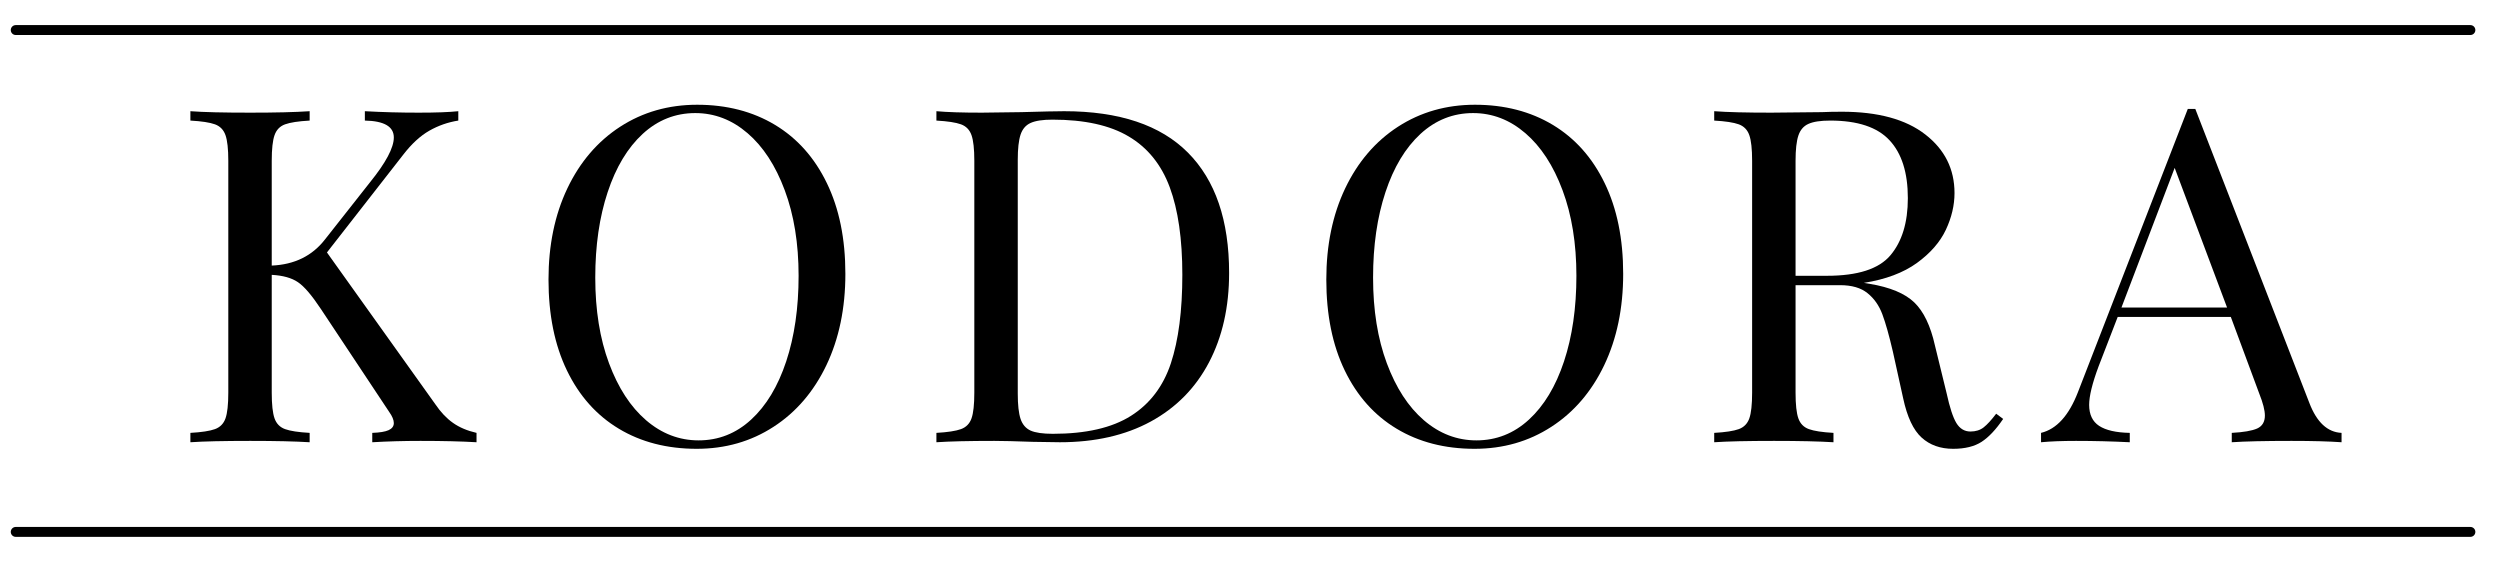
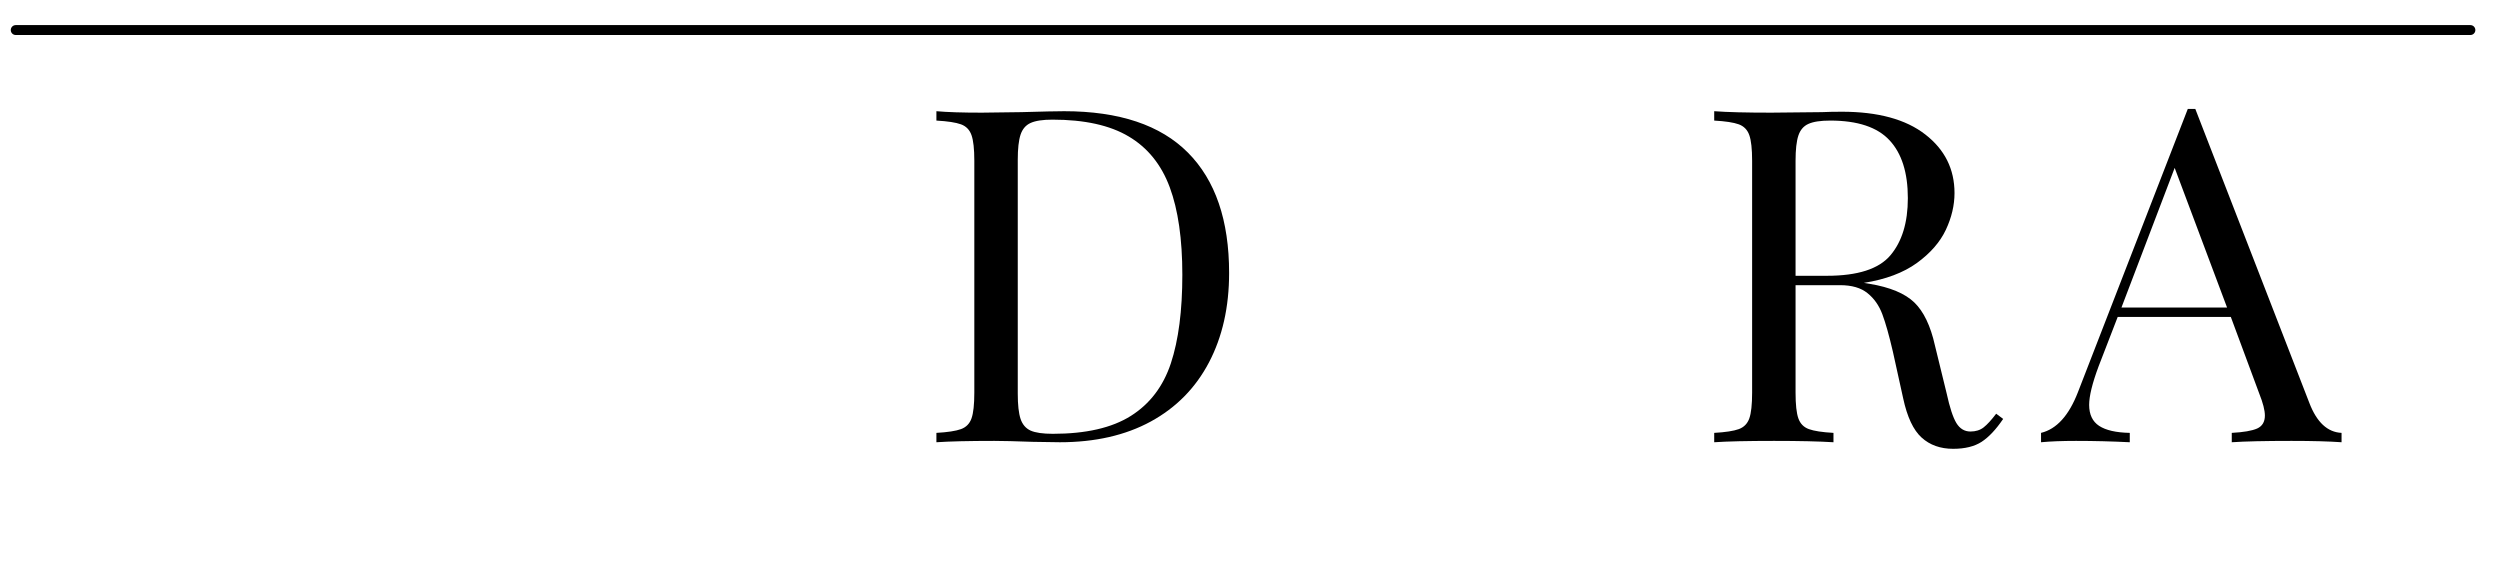
<svg xmlns="http://www.w3.org/2000/svg" version="1.0" preserveAspectRatio="xMidYMid meet" height="115" viewBox="0 0 375 86.25" zoomAndPan="magnify" width="500">
  <defs>
    <g />
    <clipPath id="8d126613c4">
      <path clip-rule="nonzero" d="M 1.617 3 L 372 3 L 372 6 L 1.617 6 Z M 1.617 3" />
    </clipPath>
    <clipPath id="fada9e8954">
      <path clip-rule="nonzero" d="M 1.617 79 L 372 79 L 372 81 L 1.617 81 Z M 1.617 79" />
    </clipPath>
  </defs>
  <g fill-opacity="1" fill="#000000">
    <g transform="translate(25.62, 66.337)">
      <g>
-         <path d="M 39.688 -5.688 C 40.488 -4.508 41.367 -3.582 42.328 -2.906 C 43.285 -2.227 44.461 -1.727 45.859 -1.406 L 45.859 0 C 43.617 -0.133 40.816 -0.203 37.453 -0.203 C 34.922 -0.203 32.508 -0.133 30.219 0 L 30.219 -1.406 C 31.344 -1.445 32.16 -1.582 32.672 -1.812 C 33.191 -2.051 33.453 -2.406 33.453 -2.875 C 33.453 -3.344 33.219 -3.906 32.75 -4.562 L 22.516 -19.984 C 21.148 -22.047 20 -23.391 19.062 -24.016 C 18.133 -24.648 16.828 -25.016 15.141 -25.109 L 15.141 -7.438 C 15.141 -5.656 15.281 -4.367 15.562 -3.578 C 15.844 -2.785 16.367 -2.25 17.141 -1.969 C 17.91 -1.688 19.141 -1.5 20.828 -1.406 L 20.828 0 C 18.672 -0.133 15.703 -0.203 11.922 -0.203 C 7.898 -0.203 4.906 -0.133 2.938 0 L 2.938 -1.406 C 4.625 -1.5 5.852 -1.688 6.625 -1.969 C 7.395 -2.25 7.922 -2.785 8.203 -3.578 C 8.484 -4.367 8.625 -5.656 8.625 -7.438 L 8.625 -42.219 C 8.625 -43.988 8.484 -45.27 8.203 -46.062 C 7.922 -46.863 7.395 -47.406 6.625 -47.688 C 5.852 -47.969 4.625 -48.156 2.938 -48.25 L 2.938 -49.656 C 4.906 -49.508 7.898 -49.438 11.922 -49.438 C 15.66 -49.438 18.629 -49.508 20.828 -49.656 L 20.828 -48.25 C 19.141 -48.156 17.91 -47.969 17.141 -47.688 C 16.367 -47.406 15.844 -46.863 15.562 -46.062 C 15.281 -45.27 15.141 -43.988 15.141 -42.219 L 15.141 -26.5 C 18.555 -26.645 21.223 -27.957 23.141 -30.438 L 29.875 -38.984 C 32.258 -41.93 33.453 -44.176 33.453 -45.719 C 33.453 -47.352 32.004 -48.195 29.109 -48.25 L 29.109 -49.656 C 31.766 -49.508 34.453 -49.438 37.172 -49.438 C 39.734 -49.438 41.719 -49.508 43.125 -49.656 L 43.125 -48.25 C 41.582 -48.008 40.133 -47.504 38.781 -46.734 C 37.426 -45.961 36.117 -44.758 34.859 -43.125 L 23.422 -28.469 Z M 39.688 -5.688" />
-       </g>
+         </g>
    </g>
  </g>
  <g fill-opacity="1" fill="#000000">
    <g transform="translate(78.556, 66.337)">
      <g>
-         <path d="M 26.016 -50.625 C 30.453 -50.625 34.344 -49.617 37.688 -47.609 C 41.031 -45.598 43.625 -42.688 45.469 -38.875 C 47.32 -35.07 48.25 -30.531 48.25 -25.25 C 48.25 -20.102 47.301 -15.539 45.406 -11.562 C 43.508 -7.594 40.863 -4.508 37.469 -2.312 C 34.082 -0.113 30.242 0.984 25.953 0.984 C 21.504 0.984 17.609 -0.02 14.266 -2.031 C 10.922 -4.039 8.328 -6.953 6.484 -10.766 C 4.641 -14.578 3.719 -19.125 3.719 -24.406 C 3.719 -29.551 4.66 -34.109 6.547 -38.078 C 8.441 -42.047 11.082 -45.129 14.469 -47.328 C 17.863 -49.523 21.711 -50.625 26.016 -50.625 Z M 25.734 -49.375 C 22.742 -49.375 20.113 -48.332 17.844 -46.25 C 15.582 -44.164 13.832 -41.254 12.594 -37.516 C 11.352 -33.773 10.734 -29.5 10.734 -24.688 C 10.734 -19.82 11.422 -15.539 12.797 -11.844 C 14.172 -8.156 16.023 -5.305 18.359 -3.297 C 20.703 -1.285 23.328 -0.281 26.234 -0.281 C 29.223 -0.281 31.848 -1.316 34.109 -3.391 C 36.379 -5.473 38.133 -8.383 39.375 -12.125 C 40.613 -15.863 41.234 -20.145 41.234 -24.969 C 41.234 -29.82 40.539 -34.098 39.156 -37.797 C 37.781 -41.492 35.922 -44.348 33.578 -46.359 C 31.242 -48.367 28.629 -49.375 25.734 -49.375 Z M 25.734 -49.375" />
-       </g>
+         </g>
    </g>
  </g>
  <g fill-opacity="1" fill="#000000">
    <g transform="translate(137.523, 66.337)">
      <g>
        <path d="M 22.094 -49.656 C 30.363 -49.656 36.555 -47.582 40.672 -43.438 C 44.785 -39.301 46.844 -33.285 46.844 -25.391 C 46.844 -20.285 45.836 -15.816 43.828 -11.984 C 41.816 -8.148 38.906 -5.191 35.094 -3.109 C 31.281 -1.035 26.734 0 21.453 0 L 17.391 -0.062 C 14.773 -0.156 12.859 -0.203 11.641 -0.203 C 7.805 -0.203 4.906 -0.133 2.938 0 L 2.938 -1.406 C 4.625 -1.5 5.852 -1.688 6.625 -1.969 C 7.395 -2.25 7.922 -2.785 8.203 -3.578 C 8.484 -4.367 8.625 -5.656 8.625 -7.438 L 8.625 -42.219 C 8.625 -43.988 8.484 -45.27 8.203 -46.062 C 7.922 -46.863 7.395 -47.406 6.625 -47.688 C 5.852 -47.969 4.625 -48.156 2.938 -48.25 L 2.938 -49.656 C 4.582 -49.508 6.852 -49.438 9.75 -49.438 L 15.703 -49.516 C 18.879 -49.609 21.008 -49.656 22.094 -49.656 Z M 20.344 -48.391 C 18.883 -48.391 17.789 -48.223 17.062 -47.891 C 16.344 -47.566 15.844 -46.984 15.562 -46.141 C 15.281 -45.297 15.141 -44.035 15.141 -42.359 L 15.141 -7.297 C 15.141 -5.609 15.281 -4.344 15.562 -3.5 C 15.844 -2.664 16.344 -2.082 17.062 -1.75 C 17.789 -1.426 18.906 -1.266 20.406 -1.266 C 25.363 -1.266 29.266 -2.16 32.109 -3.953 C 34.961 -5.754 36.961 -8.383 38.109 -11.844 C 39.254 -15.312 39.828 -19.734 39.828 -25.109 C 39.828 -30.484 39.195 -34.863 37.938 -38.25 C 36.676 -41.645 34.629 -44.18 31.797 -45.859 C 28.973 -47.547 25.156 -48.391 20.344 -48.391 Z M 20.344 -48.391" />
      </g>
    </g>
  </g>
  <g fill-opacity="1" fill="#000000">
    <g transform="translate(195.227, 66.337)">
      <g>
-         <path d="M 26.016 -50.625 C 30.453 -50.625 34.344 -49.617 37.688 -47.609 C 41.031 -45.598 43.625 -42.688 45.469 -38.875 C 47.32 -35.07 48.25 -30.531 48.25 -25.25 C 48.25 -20.102 47.301 -15.539 45.406 -11.562 C 43.508 -7.594 40.863 -4.508 37.469 -2.312 C 34.082 -0.113 30.242 0.984 25.953 0.984 C 21.504 0.984 17.609 -0.02 14.266 -2.031 C 10.922 -4.039 8.328 -6.953 6.484 -10.766 C 4.641 -14.578 3.719 -19.125 3.719 -24.406 C 3.719 -29.551 4.66 -34.109 6.547 -38.078 C 8.441 -42.047 11.082 -45.129 14.469 -47.328 C 17.863 -49.523 21.711 -50.625 26.016 -50.625 Z M 25.734 -49.375 C 22.742 -49.375 20.113 -48.332 17.844 -46.25 C 15.582 -44.164 13.832 -41.254 12.594 -37.516 C 11.352 -33.773 10.734 -29.5 10.734 -24.688 C 10.734 -19.82 11.422 -15.539 12.797 -11.844 C 14.172 -8.156 16.023 -5.305 18.359 -3.297 C 20.703 -1.285 23.328 -0.281 26.234 -0.281 C 29.223 -0.281 31.848 -1.316 34.109 -3.391 C 36.379 -5.473 38.133 -8.383 39.375 -12.125 C 40.613 -15.863 41.234 -20.145 41.234 -24.969 C 41.234 -29.82 40.539 -34.098 39.156 -37.797 C 37.781 -41.492 35.922 -44.348 33.578 -46.359 C 31.242 -48.367 28.629 -49.375 25.734 -49.375 Z M 25.734 -49.375" />
-       </g>
+         </g>
    </g>
  </g>
  <g fill-opacity="1" fill="#000000">
    <g transform="translate(254.193, 66.337)">
      <g>
        <path d="M 46.281 -3.5 C 45.207 -1.914 44.129 -0.77 43.047 -0.062 C 41.973 0.633 40.551 0.984 38.781 0.984 C 36.863 0.984 35.285 0.422 34.047 -0.703 C 32.805 -1.828 31.883 -3.789 31.281 -6.594 L 29.734 -13.609 C 29.172 -16.035 28.645 -17.898 28.156 -19.203 C 27.664 -20.516 26.926 -21.566 25.938 -22.359 C 24.957 -23.16 23.582 -23.562 21.812 -23.562 L 15.141 -23.562 L 15.141 -7.438 C 15.141 -5.656 15.281 -4.367 15.562 -3.578 C 15.844 -2.785 16.367 -2.25 17.141 -1.969 C 17.91 -1.688 19.141 -1.5 20.828 -1.406 L 20.828 0 C 18.672 -0.133 15.703 -0.203 11.922 -0.203 C 7.898 -0.203 4.906 -0.133 2.938 0 L 2.938 -1.406 C 4.625 -1.5 5.852 -1.688 6.625 -1.969 C 7.395 -2.25 7.922 -2.785 8.203 -3.578 C 8.484 -4.367 8.625 -5.656 8.625 -7.438 L 8.625 -42.219 C 8.625 -43.988 8.484 -45.27 8.203 -46.062 C 7.922 -46.863 7.395 -47.406 6.625 -47.688 C 5.852 -47.969 4.625 -48.156 2.938 -48.25 L 2.938 -49.656 C 4.906 -49.508 7.758 -49.438 11.5 -49.438 L 19.078 -49.516 C 19.961 -49.555 20.969 -49.578 22.094 -49.578 C 27.508 -49.578 31.676 -48.441 34.594 -46.172 C 37.52 -43.91 38.984 -40.977 38.984 -37.375 C 38.984 -35.551 38.551 -33.719 37.688 -31.875 C 36.82 -30.031 35.375 -28.367 33.344 -26.891 C 31.312 -25.422 28.66 -24.426 25.391 -23.906 L 26.234 -23.766 C 29.316 -23.254 31.555 -22.32 32.953 -20.969 C 34.359 -19.613 35.391 -17.461 36.047 -14.516 L 37.797 -7.359 C 38.266 -5.211 38.754 -3.719 39.266 -2.875 C 39.785 -2.031 40.488 -1.609 41.375 -1.609 C 42.164 -1.609 42.828 -1.816 43.359 -2.234 C 43.898 -2.66 44.523 -3.344 45.234 -4.281 Z M 20.344 -48.25 C 18.883 -48.25 17.789 -48.082 17.062 -47.75 C 16.344 -47.426 15.844 -46.844 15.562 -46 C 15.281 -45.156 15.141 -43.895 15.141 -42.219 L 15.141 -24.969 L 19.844 -24.969 C 24.469 -24.969 27.645 -25.992 29.375 -28.047 C 31.113 -30.109 31.984 -32.961 31.984 -36.609 C 31.984 -40.441 31.066 -43.336 29.234 -45.297 C 27.41 -47.266 24.445 -48.25 20.344 -48.25 Z M 20.344 -48.25" />
      </g>
    </g>
  </g>
  <g fill-opacity="1" fill="#000000">
    <g transform="translate(306.639, 66.337)">
      <g>
        <path d="M 39.766 -5.891 C 40.879 -2.992 42.488 -1.5 44.594 -1.406 L 44.594 0 C 42.727 -0.133 40.227 -0.203 37.094 -0.203 C 33.07 -0.203 30.082 -0.133 28.125 0 L 28.125 -1.406 C 29.895 -1.5 31.164 -1.719 31.938 -2.062 C 32.707 -2.414 33.094 -3.062 33.094 -4 C 33.094 -4.789 32.812 -5.891 32.25 -7.297 L 27.984 -18.797 L 11.016 -18.797 L 8.141 -11.359 C 7.203 -8.836 6.734 -6.922 6.734 -5.609 C 6.734 -4.16 7.234 -3.109 8.234 -2.453 C 9.242 -1.797 10.773 -1.445 12.828 -1.406 L 12.828 0 C 10.16 -0.133 7.473 -0.203 4.766 -0.203 C 2.66 -0.203 0.91 -0.133 -0.484 0 L -0.484 -1.406 C 1.848 -1.969 3.691 -4 5.047 -7.5 L 21.531 -50 L 22.656 -50 Z M 27.422 -20.203 L 19.562 -41.156 L 11.578 -20.203 Z M 27.422 -20.203" />
      </g>
    </g>
  </g>
  <g clip-path="url(#8d126613c4)">
    <path stroke-miterlimit="4" stroke-opacity="1" stroke-width="2" stroke="#000000" d="M 0.999 1.001 L 495.891 1.001" stroke-linejoin="miter" fill="none" transform="matrix(0.744, -0, 0, 0.744, 1.616, 3.763)" stroke-linecap="round" />
  </g>
  <g clip-path="url(#fada9e8954)">
-     <path stroke-miterlimit="4" stroke-opacity="1" stroke-width="2" stroke="#000000" d="M 0.999 0.999 L 495.891 0.999" stroke-linejoin="miter" fill="none" transform="matrix(0.744, 0, -0, 0.744, 1.616, 79.042)" stroke-linecap="round" />
-   </g>
+     </g>
</svg>